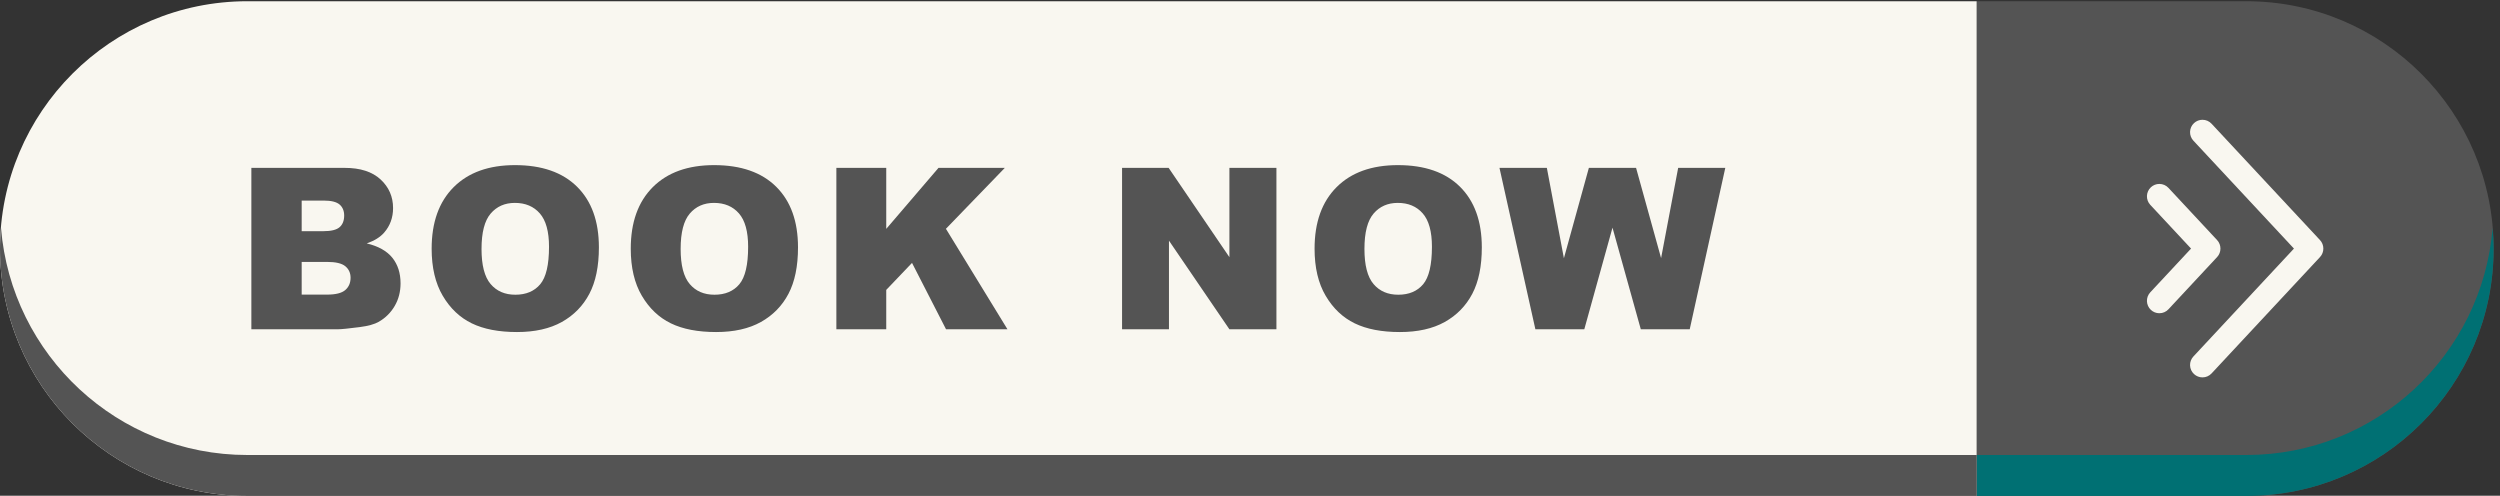
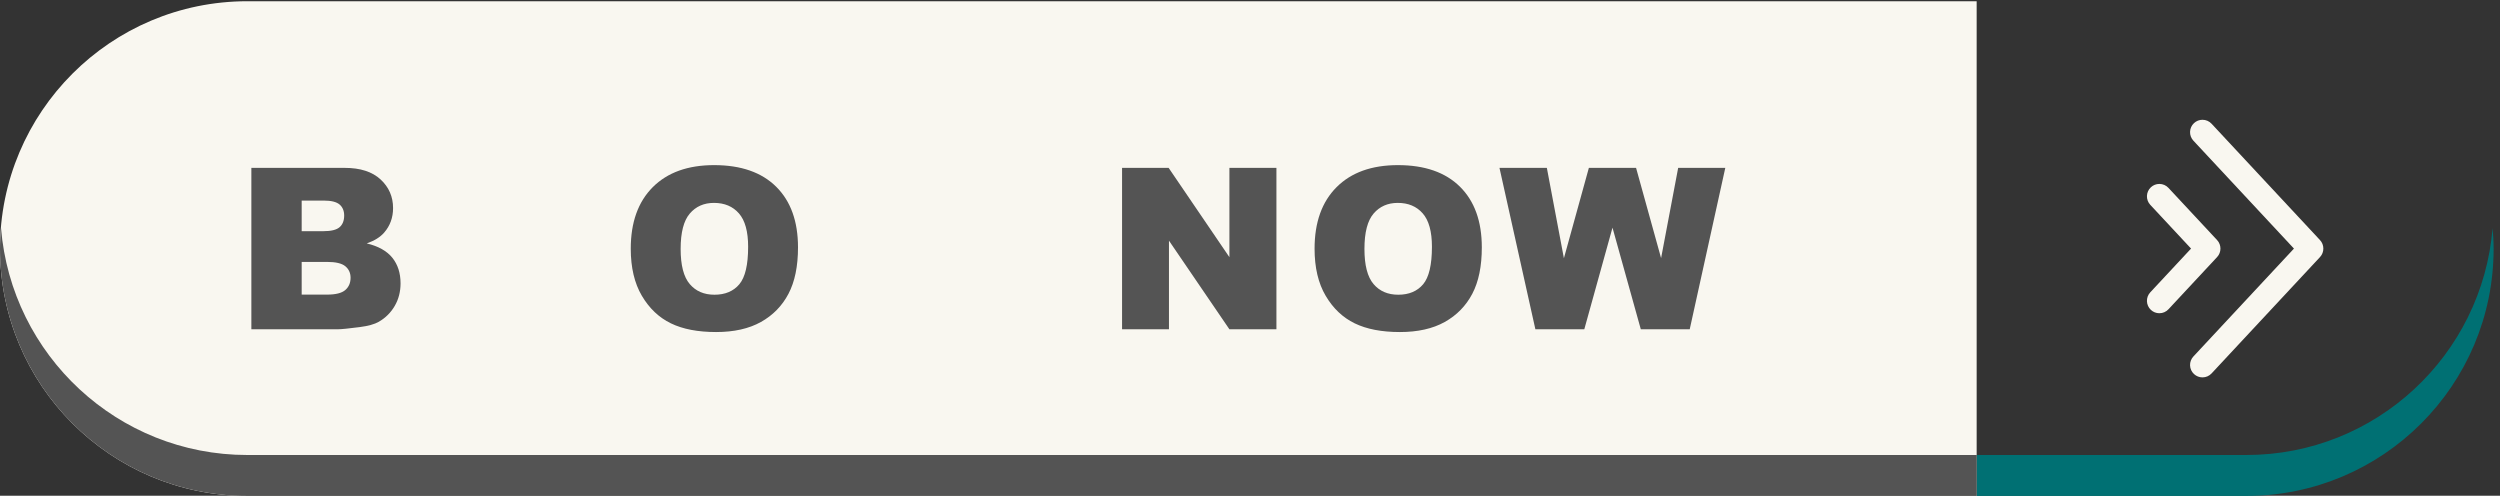
<svg xmlns="http://www.w3.org/2000/svg" fill="#000000" height="132.2" preserveAspectRatio="xMidYMid meet" version="1" viewBox="0.0 0.0 666.7 132.2" width="666.7" zoomAndPan="magnify">
  <rect x="0.0" y="0.0" width="666.7" height="132.2" fill="#333333" stroke="none" />
  <g>
    <g>
      <g id="change1_1">
-         <path d="M 4504.05,991.902 C 4777.96,991.902 5000,769.855 5000,495.949 5000,222.047 4777.96,0.004 4504.05,0.004 H 3963.43 V 991.902 h 540.62" fill="#545454" transform="matrix(.133 0 0 -.133 0 132.253)" />
-       </g>
+         </g>
      <g id="change2_1">
        <path d="M 495.953,991.902 H 3963.43 V 0.004 H 495.953 C 222.047,0.004 0,222.047 0,495.949 0,769.855 222.047,991.902 495.953,991.902" fill="#f9f7f0" transform="matrix(.133 0 0 -.133 0 132.253)" />
      </g>
      <g id="change3_1">
        <path d="M 4504.05,0.004 H 3963.43 V 82.055 h 540.62 c 260.05,0 472.97,200.261 493.88,454.922 1.11,-13.567 2.07,-27.18 2.07,-41.028 C 5000,222.047 4777.96,0.004 4504.05,0.004" fill="#007073" transform="matrix(.133 0 0 -.133 0 132.253)" />
      </g>
      <g id="change4_1">
        <path d="M 3963.43,0.004 H 495.953 C 222.047,0.004 0,222.047 0,495.949 0,509.797 0.957,523.41 2.07,536.977 22.98,282.316 235.895,82.055 495.953,82.055 H 3963.43 V 0.004" fill="#545454" transform="matrix(.133 0 0 -.133 0 132.253)" />
      </g>
      <g id="change1_2">
        <path d="m 604.902,403.664 h 50.996 c 17.223,0 29.368,3.059 36.43,9.172 7.067,6.102 10.598,14.305 10.598,24.609 0,9.571 -3.5,17.254 -10.488,23.075 -6.993,5.812 -19.247,8.71 -36.758,8.71 h -50.778 z m 0,127.172 h 43.493 c 15.597,0 26.453,2.68 32.562,8.055 6.106,5.371 9.16,13.132 9.16,23.289 0,9.422 -3.054,16.781 -9.16,22.078 -6.109,5.301 -16.742,7.949 -31.898,7.949 H 604.902 Z M 504.008,657.777 h 187.215 c 31.199,0 55.156,-7.73 71.863,-23.183 16.699,-15.453 25.055,-34.59 25.055,-57.399 0,-19.136 -5.961,-35.547 -17.883,-49.23 -7.949,-9.129 -19.574,-16.34 -34.883,-21.637 23.258,-5.598 40.367,-15.199 51.336,-28.816 10.961,-13.614 16.441,-30.723 16.441,-51.328 0,-16.778 -3.898,-31.864 -11.699,-45.254 -7.801,-13.399 -18.469,-23.992 -32.012,-31.793 -8.39,-4.856 -21.046,-8.391 -37.972,-10.598 -22.52,-2.941 -37.461,-4.414 -44.813,-4.414 H 504.008 v 323.652" fill="#545454" transform="matrix(.133 0 0 -.133 0 132.253)" />
      </g>
      <g id="change1_3">
-         <path d="m 965.508,495.285 c 0,-32.676 6.074,-56.148 18.215,-70.418 12.14,-14.277 28.657,-21.418 49.567,-21.418 21.48,0 38.11,6.985 49.89,20.969 11.77,13.984 17.66,39.082 17.66,75.289 0,30.465 -6.15,52.723 -18.43,66.781 -12.3,14.051 -28.96,21.082 -50.01,21.082 -20.16,0 -36.353,-7.136 -48.568,-21.414 -12.223,-14.277 -18.324,-37.898 -18.324,-70.871 z m -100.012,0.445 c 0,52.836 14.719,93.969 44.156,123.411 29.434,29.433 70.426,44.156 122.968,44.156 53.87,0 95.37,-14.465 124.52,-43.383 29.14,-28.926 43.71,-69.434 43.71,-121.535 0,-37.828 -6.37,-68.844 -19.1,-93.055 -12.73,-24.219 -31.12,-43.047 -55.19,-56.519 -24.06,-13.457 -54.06,-20.2 -89.96,-20.2 -36.51,0 -66.717,5.813 -90.627,17.446 -23.922,11.621 -43.313,30.015 -58.176,55.191 -14.867,25.168 -22.301,56.66 -22.301,94.488" fill="#545454" transform="matrix(.133 0 0 -.133 0 132.253)" />
-       </g>
+         </g>
      <g id="change1_4">
        <path d="m 1364.75,495.285 c 0,-32.676 6.07,-56.148 18.21,-70.418 12.14,-14.277 28.67,-21.418 49.56,-21.418 21.49,0 38.12,6.985 49.9,20.969 11.77,13.984 17.66,39.082 17.66,75.289 0,30.465 -6.15,52.723 -18.43,66.781 -12.29,14.051 -28.96,21.082 -50.01,21.082 -20.17,0 -36.35,-7.136 -48.57,-21.414 -12.22,-14.277 -18.32,-37.898 -18.32,-70.871 z m -100.01,0.445 c 0,52.836 14.72,93.969 44.15,123.411 29.44,29.433 70.43,44.156 122.98,44.156 53.86,0 95.37,-14.465 124.51,-43.383 29.14,-28.926 43.71,-69.434 43.71,-121.535 0,-37.828 -6.37,-68.844 -19.1,-93.055 -12.73,-24.219 -31.13,-43.047 -55.19,-56.519 -24.06,-13.457 -54.05,-20.2 -89.97,-20.2 -36.5,0 -66.7,5.813 -90.62,17.446 -23.92,11.621 -43.31,30.015 -58.17,55.191 -14.87,25.168 -22.3,56.66 -22.3,94.488" fill="#545454" transform="matrix(.133 0 0 -.133 0 132.253)" />
      </g>
      <g id="change1_5">
-         <path d="m 1677.01,657.777 h 100.01 V 535.469 l 104.76,122.308 h 133.01 l -118.11,-122.164 123.4,-201.488 h -123.16 l -68.23,133.105 -51.67,-54.132 v -78.973 h -100.01 v 323.652" fill="#545454" transform="matrix(.133 0 0 -.133 0 132.253)" />
-       </g>
+         </g>
      <g id="change1_6">
        <path d="m 2249.86,657.777 h 93.39 l 121.86,-179.062 v 179.062 h 94.27 V 334.125 h -94.27 l -121.2,177.711 V 334.125 h -94.05 v 323.652" fill="#545454" transform="matrix(.133 0 0 -.133 0 132.253)" />
      </g>
      <g id="change1_7">
        <path d="m 2735.86,495.285 c 0,-32.676 6.07,-56.148 18.21,-70.418 12.15,-14.277 28.67,-21.418 49.57,-21.418 21.49,0 38.12,6.985 49.9,20.969 11.77,13.984 17.65,39.082 17.65,75.289 0,30.465 -6.14,52.723 -18.43,66.781 -12.29,14.051 -28.95,21.082 -50.01,21.082 -20.16,0 -36.34,-7.136 -48.56,-21.414 -12.22,-14.277 -18.33,-37.898 -18.33,-70.871 z m -100,0.445 c 0,52.836 14.71,93.969 44.15,123.411 29.43,29.433 70.42,44.156 122.97,44.156 53.87,0 95.37,-14.465 124.51,-43.383 29.14,-28.926 43.71,-69.434 43.71,-121.535 0,-37.828 -6.37,-68.844 -19.09,-93.055 -12.73,-24.219 -31.13,-43.047 -55.2,-56.519 -24.06,-13.457 -54.05,-20.2 -89.96,-20.2 -36.5,0 -66.71,5.813 -90.62,17.446 -23.93,11.621 -43.31,30.015 -58.18,55.191 -14.87,25.168 -22.29,56.66 -22.29,94.488" fill="#545454" transform="matrix(.133 0 0 -.133 0 132.253)" />
      </g>
      <g id="change1_8">
        <path d="m 3006.62,657.777 h 94.99 l 34.2,-181.191 50.05,181.191 h 94.65 l 50.17,-180.949 34.24,180.949 h 94.49 L 3388.08,334.125 H 3290 l -56.76,203.773 -56.55,-203.773 h -98.07 l -72,323.652" fill="#545454" transform="matrix(.133 0 0 -.133 0 132.253)" />
      </g>
      <g id="change2_2">
        <path d="m 4416.22,237.688 c -6.33,0 -12.35,2.375 -16.98,6.691 -4.87,4.531 -7.69,10.691 -7.92,17.344 -0.24,6.648 2.14,13 6.68,17.871 L 4599.63,495.949 4398,712.313 c -4.54,4.867 -6.92,11.214 -6.68,17.863 0.23,6.652 3.05,12.816 7.92,17.351 4.63,4.313 10.65,6.692 16.98,6.692 6.99,0 13.47,-2.821 18.23,-7.93 l 217.46,-233.351 c 8.88,-9.52 8.88,-24.45 0,-33.969 L 4434.45,245.617 c -4.76,-5.113 -11.24,-7.929 -18.23,-7.929" fill="#f9f7f0" transform="matrix(.133 0 0 -.133 0 132.253)" />
      </g>
      <g id="change2_3">
        <path d="m 4329.75,366.313 c -6.32,0 -12.35,2.371 -16.98,6.691 -10.05,9.363 -10.6,25.164 -1.24,35.215 l 81.76,87.73 -81.76,87.735 c -9.36,10.054 -8.81,25.851 1.24,35.214 4.63,4.313 10.66,6.692 16.98,6.692 7,0 13.47,-2.817 18.24,-7.93 l 97.59,-104.722 c 8.87,-9.528 8.87,-24.45 0,-33.969 l -97.59,-104.727 c -4.77,-5.105 -11.24,-7.929 -18.24,-7.929" fill="#f9f7f0" transform="matrix(.133 0 0 -.133 0 132.253)" />
      </g>
    </g>
  </g>
</svg>